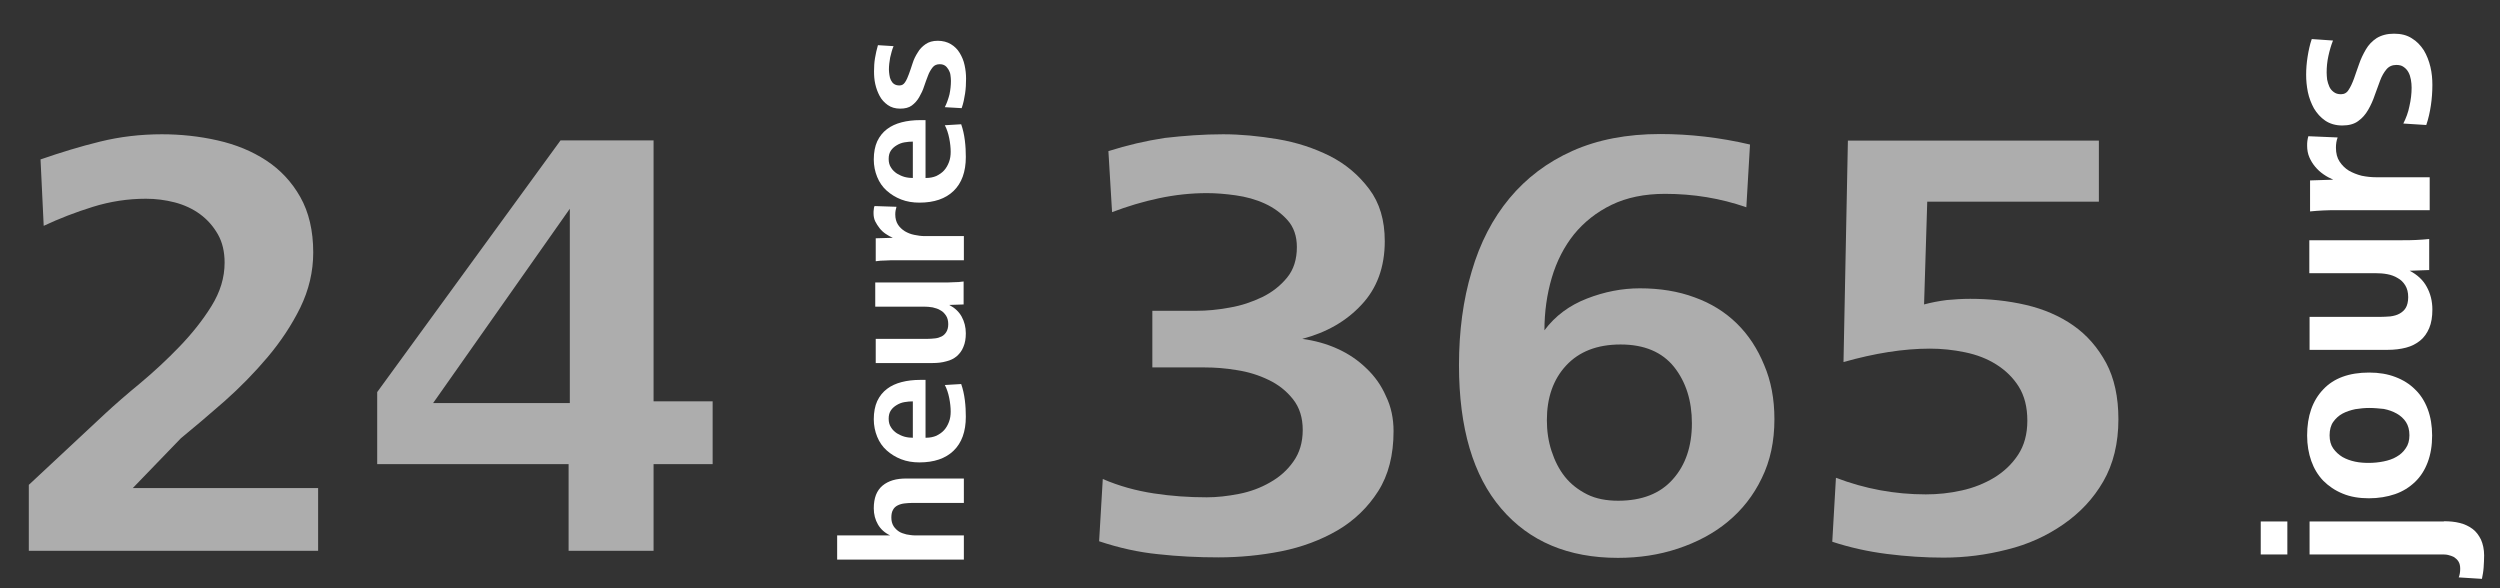
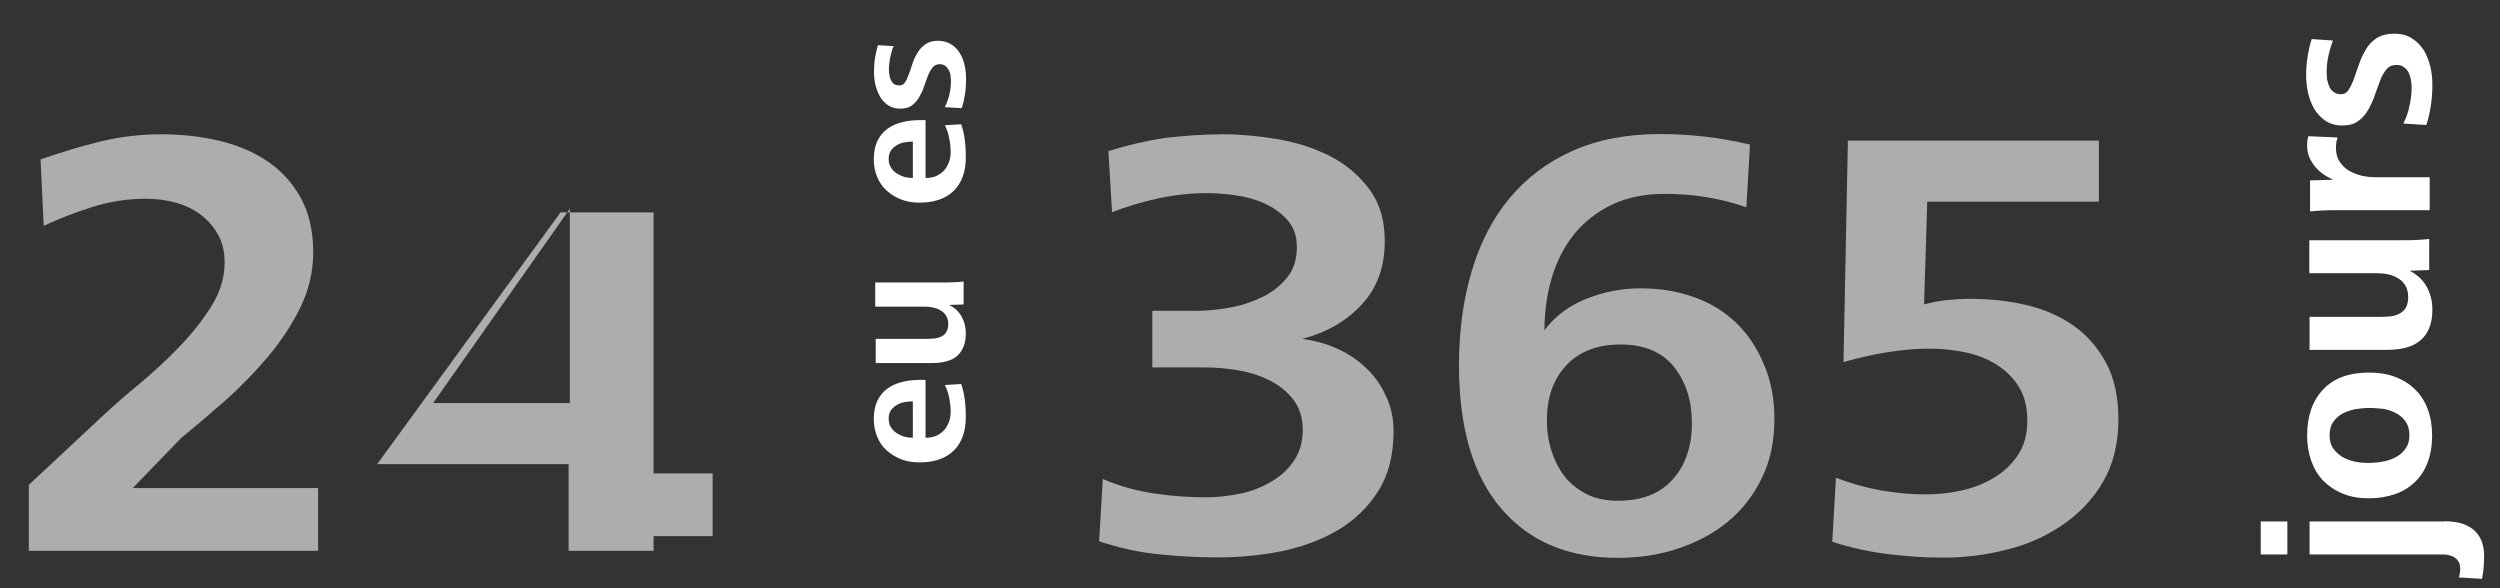
<svg xmlns="http://www.w3.org/2000/svg" version="1.1" id="Capa_1" x="0px" y="0px" viewBox="0 0 1024 241" style="enable-background:new 0 0 1024 241;" xml:space="preserve">
  <rect x="0" y="0" width="1024" height="241" fill="#333333" stroke="none" />
  <style type="text/css">
	.st0{opacity:0.6;}
	.st1{fill:#FFFFFF;}
</style>
  <g class="st0">
    <path class="st1" d="M11.8,225.6v-27l31.3-29.2c4-3.7,8.8-7.9,14.4-12.5c5.5-4.6,10.9-9.6,16-14.9c5.1-5.3,9.5-10.8,13.1-16.6   c3.6-5.8,5.4-11.7,5.4-17.8c0-4.5-0.9-8.4-2.8-11.7c-1.9-3.3-4.3-6-7.3-8.2c-3-2.2-6.5-3.8-10.3-4.8c-3.9-1-7.8-1.5-11.8-1.5   c-7.4,0-14.6,1.1-21.7,3.3c-7.1,2.2-13.8,4.8-20.2,7.8l-1.3-27.2C24.7,62.5,32.8,60,41,58c8.1-2,16.6-3,25.3-3   c7.7,0,15.3,0.8,22.8,2.5c7.5,1.7,14.1,4.4,19.9,8.2c5.8,3.8,10.5,8.8,14,15c3.5,6.2,5.3,13.8,5.3,22.7c0,7.9-1.8,15.4-5.3,22.6   c-3.5,7.1-8,13.9-13.4,20.3c-5.4,6.4-11.3,12.4-17.6,18c-6.4,5.6-12.4,10.7-17.9,15.2l-19.7,20.4h75.9v25.7H11.8z" />
-     <path class="st1" d="M267.7,190.1v35.5h-34.8v-35.5h-78.4v-29.5l75.1-103.1h38.1v106.9h24.2v25.7H267.7z M233.4,85.5l-56,79.6h56   V85.5z" />
+     <path class="st1" d="M267.7,190.1v35.5h-34.8v-35.5h-78.4l75.1-103.1h38.1v106.9h24.2v25.7H267.7z M233.4,85.5l-56,79.6h56   V85.5z" />
  </g>
  <g class="st0">
    <path class="st1" d="M570.8,176.6c0,9.8-2.1,18-6.3,24.6c-4.2,6.6-9.8,12-16.6,16c-6.9,4-14.6,6.9-23.1,8.6   c-8.6,1.7-17.2,2.5-25.7,2.5c-8.4,0-16.6-0.4-24.7-1.3c-8.1-0.8-16.1-2.6-24.2-5.3l1.5-25.5c6.7,2.9,13.7,4.8,20.9,5.9   c7.2,1.1,14.4,1.6,21.7,1.6c4.2,0,8.6-0.5,13.2-1.4c4.6-0.9,8.9-2.5,12.7-4.7c3.9-2.2,7.1-5,9.6-8.6c2.5-3.5,3.8-7.8,3.8-12.9   c0-5-1.3-9.2-4-12.6c-2.7-3.4-6-6-10-7.9c-3.9-1.9-8.3-3.3-13-4c-4.7-0.8-9.1-1.1-13.1-1.1H472v-23.2h18.1c4.2,0,8.7-0.4,13.5-1.3   c4.8-0.8,9.2-2.3,13.4-4.3c4.1-2,7.5-4.7,10.2-8c2.7-3.3,4-7.5,4-12.5c0-4.5-1.3-8.2-3.8-11c-2.5-2.8-5.6-5.1-9.3-6.8   c-3.7-1.7-7.7-2.8-12-3.4c-4.3-0.6-8.2-0.9-11.7-0.9c-6.6,0-13.1,0.7-19.7,2.1c-6.6,1.4-12.9,3.3-19.2,5.7l-1.5-25   c7.6-2.4,15.2-4.2,23.1-5.4C485,55.6,492.9,55,501,55c7.1,0,14.5,0.7,22.3,2c7.8,1.3,15,3.7,21.4,6.9c6.5,3.3,11.8,7.8,16.1,13.5   c4.3,5.7,6.4,12.8,6.4,21.4c0,10.6-3.2,19.3-9.5,26c-6.3,6.8-14.4,11.4-24.3,14c5.1,0.7,9.9,2,14.3,4c4.5,2,8.5,4.7,11.9,8   c3.5,3.3,6.2,7.1,8.1,11.5C569.8,166.6,570.8,171.4,570.8,176.6z" />
    <path class="st1" d="M726.8,171.7c0,9.1-1.7,17.1-5.2,24.2c-3.4,7.1-8.1,13-13.9,17.8c-5.8,4.8-12.6,8.4-20.4,11s-16,3.8-24.6,3.8   c-20.3,0-36.3-6.7-47.8-20.2c-11.5-13.4-17.3-33-17.3-58.7c0-13.9,1.7-26.8,5.2-38.4c3.4-11.7,8.6-21.7,15.5-30   c6.9-8.3,15.5-14.8,25.8-19.4c10.3-4.6,22.3-6.9,35.9-6.9c12.1,0,24.4,1.4,36.8,4.3l-1.5,25.7c-10.6-3.7-21.7-5.5-33.3-5.5   c-8.4,0-15.7,1.5-21.9,4.5c-6.2,3-11.3,7.1-15.4,12.1c-4,5-7.1,11-9.1,17.8c-2,6.8-3,14-3,21.5c4.4-5.9,10.2-10.2,17.4-13   c7.2-2.8,14.4-4.2,21.7-4.2c8.2,0,15.7,1.2,22.4,3.7c6.7,2.4,12.5,6,17.3,10.7c4.8,4.7,8.5,10.4,11.2,17   C725.4,156,726.8,163.4,726.8,171.7z M693,173.4c0-9.2-2.4-16.9-7.3-23.1c-4.9-6.1-12.2-9.2-21.9-9.2c-9.6,0-17,2.9-22.3,8.6   c-5.3,5.7-7.9,13.2-7.9,22.4c0,4.4,0.6,8.6,1.9,12.6c1.3,4,3.1,7.6,5.5,10.6c2.4,3,5.5,5.4,9.1,7.2c3.6,1.8,7.9,2.6,12.7,2.6   c9.7,0,17.2-2.9,22.4-8.8C690.4,190.5,693,182.8,693,173.4z" />
    <path class="st1" d="M867.7,171.7c0,9.9-2.1,18.4-6.2,25.5c-4.1,7.1-9.6,12.9-16.4,17.6c-6.8,4.7-14.4,8.2-23,10.3   c-8.6,2.2-17.2,3.3-26,3.3c-7.6,0-15.3-0.5-23.2-1.5c-7.9-1-15.4-2.7-22.4-5l1.5-26.2c11.8,4.5,24,6.8,36.8,6.8   c4.9,0,9.8-0.5,14.7-1.6c5-1.1,9.4-2.9,13.4-5.3c3.9-2.4,7.2-5.5,9.7-9.3c2.5-3.8,3.8-8.4,3.8-14s-1.2-10.2-3.5-13.9   c-2.3-3.7-5.4-6.7-9.2-9.1c-3.8-2.4-8-4-12.8-5c-4.8-1-9.6-1.5-14.4-1.5c-10.9,0-22.7,1.9-35.4,5.5l1.8-90.7h102.8v25h-70.3   l-1.3,42.1c3-0.8,6.1-1.4,9.3-1.8c3.2-0.3,6.4-0.5,9.6-0.5c7.9,0,15.5,0.8,22.8,2.5c7.3,1.7,13.8,4.5,19.4,8.4   c5.6,3.9,10.1,9.1,13.5,15.4C866,154.9,867.7,162.6,867.7,171.7z" />
  </g>
  <g>
-     <path class="st1" d="M394.8,206h-21.2c-1.1,0-2.1,0.1-3.1,0.2c-1,0.1-2,0.4-2.8,0.8c-0.8,0.4-1.5,1-1.9,1.8   c-0.5,0.8-0.7,1.9-0.7,3.2c0,1.4,0.3,2.5,0.9,3.5c0.6,0.9,1.3,1.6,2.2,2.2c0.9,0.6,2,0.9,3.1,1.2c1.2,0.2,2.3,0.4,3.5,0.4h20v9.9   h-51.9v-9.9h21.7c-2.3-1.1-3.9-2.6-5-4.5c-1.1-1.9-1.7-4.1-1.7-6.6c0-2.1,0.3-3.9,0.9-5.5c0.6-1.5,1.5-2.8,2.7-3.8   c1.2-1,2.6-1.7,4.2-2.2c1.7-0.5,3.5-0.7,5.6-0.7h23.5V206z" />
    <path class="st1" d="M379.3,179.3c1.6,0,3-0.3,4.2-0.8c1.2-0.6,2.3-1.3,3.2-2.3c0.9-1,1.5-2.1,2-3.4c0.5-1.3,0.7-2.7,0.7-4.2   c0-1.7-0.2-3.6-0.6-5.6c-0.4-2-1-3.8-1.8-5.3l6.7-0.4c0.7,2,1.2,4.2,1.5,6.6c0.3,2.4,0.4,4.6,0.4,6.8c0,6.1-1.7,10.7-5,13.9   c-3.3,3.2-8,4.8-14,4.8c-2.7,0-5.2-0.4-7.5-1.3c-2.3-0.9-4.2-2.1-5.9-3.6c-1.7-1.5-3-3.4-3.9-5.6c-0.9-2.2-1.4-4.6-1.4-7.2   c0-2.9,0.5-5.4,1.4-7.4c1-2.1,2.3-3.7,4-5c1.7-1.3,3.7-2.2,6-2.8c2.3-0.6,4.9-0.9,7.6-0.9h2.2V179.3z M374,164.4   c-1.2,0-2.3,0.1-3.5,0.3c-1.2,0.2-2.2,0.6-3.2,1.2c-1,0.6-1.8,1.3-2.4,2.2c-0.6,0.9-0.9,2-0.9,3.4c0,1.4,0.3,2.6,1,3.6   c0.6,1,1.5,1.8,2.4,2.4c1,0.6,2.1,1.1,3.2,1.4c1.2,0.3,2.3,0.4,3.3,0.4V164.4z" />
    <path class="st1" d="M394.8,124.7l-6,0.2c2.3,1.2,4,2.8,5.1,4.8c1.1,2,1.7,4.3,1.7,6.8c0,2.2-0.3,4-1,5.6c-0.6,1.6-1.6,2.8-2.7,3.8   c-1.2,1-2.6,1.7-4.3,2.1c-1.7,0.5-3.6,0.7-5.6,0.7h-23.3v-9.9h21.1c1.1,0,2.2-0.1,3.2-0.2c1-0.1,1.9-0.4,2.7-0.8   c0.8-0.4,1.4-1,1.9-1.8s0.8-1.9,0.8-3.2c0-1.4-0.3-2.6-0.9-3.5s-1.3-1.7-2.3-2.2c-0.9-0.6-2-0.9-3.2-1.2c-1.2-0.2-2.4-0.3-3.6-0.3   h-19.9v-9.9h28c1.3,0,2.7,0,4.1-0.1c1.4,0,2.7-0.1,4.1-0.3V124.7z" />
-     <path class="st1" d="M367.2,84.7c-0.3,1-0.5,2-0.5,3.1c0,1.7,0.4,3.1,1.1,4.2c0.7,1.1,1.7,2,2.8,2.7c1.2,0.7,2.4,1.2,3.9,1.5   c1.4,0.3,2.9,0.5,4.2,0.5h16.1v9.9h-28.1c-1.3,0-2.7,0-4,0.1c-1.3,0-2.7,0.1-4,0.3v-9.4l7-0.2c-1-0.4-2-1-2.9-1.6s-1.8-1.4-2.5-2.3   c-0.7-0.9-1.3-1.8-1.8-2.8c-0.5-1-0.7-2.2-0.7-3.4c0-0.5,0-1,0.1-1.5c0-0.5,0.1-0.9,0.3-1.4L367.2,84.7z" />
    <path class="st1" d="M379.3,72.9c1.6,0,3-0.3,4.2-0.8c1.2-0.6,2.3-1.3,3.2-2.3c0.9-1,1.5-2.1,2-3.4c0.5-1.3,0.7-2.7,0.7-4.2   c0-1.7-0.2-3.6-0.6-5.6c-0.4-2-1-3.8-1.8-5.3l6.7-0.4c0.7,2,1.2,4.2,1.5,6.6c0.3,2.4,0.4,4.6,0.4,6.8c0,6.1-1.7,10.7-5,13.9   c-3.3,3.2-8,4.8-14,4.8c-2.7,0-5.2-0.4-7.5-1.3c-2.3-0.9-4.2-2.1-5.9-3.6c-1.7-1.5-3-3.4-3.9-5.6c-0.9-2.2-1.4-4.6-1.4-7.2   c0-2.9,0.5-5.4,1.4-7.4c1-2.1,2.3-3.7,4-5c1.7-1.3,3.7-2.2,6-2.8c2.3-0.6,4.9-0.9,7.6-0.9h2.2V72.9z M374,58   c-1.2,0-2.3,0.1-3.5,0.3c-1.2,0.2-2.2,0.6-3.2,1.2c-1,0.6-1.8,1.3-2.4,2.2c-0.6,0.9-0.9,2-0.9,3.4c0,1.4,0.3,2.6,1,3.6   c0.6,1,1.5,1.8,2.4,2.4c1,0.6,2.1,1.1,3.2,1.4c1.2,0.3,2.3,0.4,3.3,0.4V58z" />
    <path class="st1" d="M384.1,16.7c2.1,0,3.9,0.5,5.4,1.4c1.5,0.9,2.7,2.1,3.6,3.6c0.9,1.5,1.6,3.1,2,5c0.4,1.8,0.6,3.6,0.6,5.5   c0,2.1-0.1,4.1-0.4,6.1c-0.3,2-0.7,4-1.4,6l-6.9-0.4c0.8-1.6,1.4-3.3,1.9-5.2c0.4-1.9,0.6-3.8,0.6-5.6c0-0.8-0.1-1.6-0.2-2.4   c-0.1-0.8-0.4-1.5-0.8-2.2c-0.4-0.6-0.8-1.2-1.4-1.6c-0.6-0.4-1.3-0.6-2.2-0.6c-1.2,0-2.2,0.4-2.9,1.3c-0.7,0.9-1.4,2-1.9,3.4   c-0.5,1.4-1.1,2.8-1.6,4.4c-0.5,1.6-1.2,3-2,4.4s-1.8,2.5-3,3.4c-1.2,0.9-2.8,1.3-4.8,1.3c-2,0-3.7-0.5-5.1-1.5   c-1.4-1-2.5-2.2-3.3-3.7c-0.8-1.5-1.4-3.1-1.8-4.9c-0.4-1.8-0.5-3.5-0.5-5.2c0-1.8,0.1-3.6,0.4-5.4c0.3-1.8,0.7-3.6,1.2-5.3   l6.4,0.4c-0.6,1.4-1,3-1.4,4.7c-0.3,1.7-0.5,3.3-0.5,4.9c0,0.7,0.1,1.4,0.2,2.2c0.1,0.8,0.3,1.5,0.6,2.1c0.3,0.6,0.7,1.2,1.3,1.6   c0.6,0.4,1.3,0.6,2.2,0.6c1,0,1.7-0.4,2.3-1.3c0.6-0.9,1.1-2,1.6-3.4c0.5-1.4,1-2.8,1.5-4.4c0.5-1.6,1.2-3,2.1-4.4   c0.8-1.4,1.9-2.5,3.2-3.4C380.4,17.2,382,16.7,384.1,16.7z" />
  </g>
  <g>
    <path class="st1" d="M936.9,227.1H926v-13.5h10.9V227.1z M1001,213.5c2.4,0,4.5,0.2,6.5,0.7c2,0.5,3.7,1.3,5.2,2.4   c1.5,1.1,2.6,2.6,3.5,4.4c0.8,1.8,1.3,4,1.3,6.5c0,1.6-0.1,3.3-0.2,4.9c-0.1,1.6-0.4,3.2-0.7,4.7l-9.5-0.6c0.4-1,0.6-2.2,0.6-3.5   c0-1.2-0.2-2.2-0.7-3c-0.5-0.8-1.1-1.3-1.8-1.8c-0.8-0.4-1.6-0.7-2.5-0.9c-0.9-0.2-1.9-0.2-3-0.2H946v-13.5H1001z" />
    <path class="st1" d="M970.4,152.6c4,0,7.6,0.6,10.7,1.8c3.2,1.2,5.9,2.9,8.1,5.1c2.3,2.2,4,4.9,5.2,8.1c1.2,3.2,1.8,6.8,1.8,10.8   c0,4.1-0.6,7.7-1.8,10.9c-1.2,3.2-2.9,5.9-5.2,8.1c-2.3,2.2-5,3.9-8.2,5c-3.2,1.1-6.8,1.7-10.7,1.7c-4,0-7.6-0.6-10.7-1.9   c-3.2-1.3-5.8-3.1-8-5.3c-2.2-2.3-3.8-5-4.9-8.1c-1.1-3.1-1.7-6.6-1.7-10.4c0-8,2.2-14.3,6.6-18.9   C955.9,154.9,962.2,152.6,970.4,152.6z M970.4,167.1c-1.9,0-3.8,0.2-5.7,0.5c-1.9,0.4-3.7,1-5.2,1.8c-1.5,0.8-2.8,2-3.8,3.4   c-1,1.4-1.5,3.3-1.5,5.5c0,2.2,0.5,4,1.5,5.4c1,1.4,2.3,2.6,3.8,3.5c1.6,0.9,3.3,1.5,5.2,1.9c1.9,0.4,3.8,0.5,5.6,0.5   c2,0,4-0.2,6-0.6c2-0.4,3.8-1,5.3-1.9c1.6-0.9,2.8-2,3.8-3.5c1-1.4,1.5-3.2,1.5-5.3c0-2.2-0.5-4-1.4-5.4c-0.9-1.4-2.2-2.6-3.8-3.5   c-1.6-0.9-3.3-1.5-5.3-1.9C974.5,167.3,972.5,167.1,970.4,167.1z" />
    <path class="st1" d="M995.2,110.6l-8.2,0.3c3.1,1.6,5.5,3.8,7,6.6c1.5,2.7,2.3,5.8,2.3,9.3c0,2.9-0.4,5.5-1.3,7.6   c-0.9,2.1-2.1,3.8-3.7,5.1c-1.6,1.3-3.5,2.3-5.8,2.9c-2.3,0.6-4.8,0.9-7.6,0.9H946v-13.5h28.7c1.5,0,3-0.1,4.4-0.2   c1.4-0.2,2.6-0.5,3.7-1.1c1.1-0.6,2-1.4,2.6-2.4s1-2.5,1-4.4c0-1.9-0.4-3.5-1.2-4.8c-0.8-1.3-1.8-2.3-3.1-3   c-1.3-0.8-2.7-1.3-4.3-1.6c-1.6-0.3-3.2-0.4-4.9-0.4h-27V98.4h38.1c1.8,0,3.7,0,5.5-0.1c1.9-0.1,3.7-0.2,5.5-0.4V110.6z" />
    <path class="st1" d="M957.5,56.3c-0.5,1.3-0.7,2.7-0.7,4.2c0,2.3,0.5,4.2,1.5,5.7c1,1.5,2.3,2.8,3.8,3.7c1.6,0.9,3.3,1.6,5.3,2.1   c2,0.4,3.9,0.6,5.8,0.6h22v13.5H957c-1.8,0-3.6,0-5.4,0.1c-1.8,0.1-3.6,0.2-5.4,0.4V73.9l9.5-0.3c-1.4-0.6-2.7-1.3-4-2.2   c-1.3-0.9-2.4-1.9-3.4-3.1c-1-1.2-1.8-2.5-2.4-3.9c-0.6-1.4-0.9-3-0.9-4.7c0-0.7,0-1.4,0.1-2c0.1-0.6,0.2-1.3,0.4-1.9L957.5,56.3z" />
    <path class="st1" d="M980.6,13.8c2.9,0,5.3,0.6,7.3,1.9c2,1.2,3.6,2.9,4.9,4.9c1.2,2,2.1,4.3,2.7,6.8c0.6,2.5,0.8,5,0.8,7.4   c0,2.8-0.2,5.6-0.6,8.3c-0.4,2.7-1,5.5-1.9,8.1l-9.4-0.6c1.1-2.2,2-4.5,2.5-7.1c0.6-2.6,0.9-5.1,0.9-7.6c0-1.1-0.1-2.2-0.3-3.3   c-0.2-1.1-0.5-2.1-1-3c-0.5-0.9-1.1-1.6-2-2.2c-0.8-0.6-1.8-0.8-3-0.8c-1.6,0-3,0.6-4,1.8c-1,1.2-1.9,2.7-2.6,4.6   c-0.7,1.9-1.4,3.9-2.2,6c-0.7,2.1-1.6,4.1-2.7,6c-1.1,1.9-2.4,3.4-4.1,4.6c-1.6,1.2-3.8,1.8-6.5,1.8c-2.7,0-5.1-0.7-7-2   c-1.9-1.3-3.4-3-4.6-5c-1.1-2-2-4.3-2.5-6.7c-0.5-2.5-0.7-4.8-0.7-7.1c0-2.4,0.2-4.9,0.6-7.4c0.4-2.5,0.9-4.9,1.7-7.2l8.7,0.6   c-0.8,2-1.4,4.1-1.9,6.4c-0.5,2.3-0.7,4.5-0.7,6.7c0,0.9,0.1,1.9,0.2,2.9c0.2,1,0.5,2,0.9,2.9c0.4,0.9,1,1.6,1.8,2.2   c0.8,0.6,1.7,0.9,3,0.9c1.3,0,2.4-0.6,3.1-1.8c0.8-1.2,1.5-2.7,2.2-4.6c0.7-1.9,1.3-3.9,2.1-6c0.7-2.1,1.7-4.1,2.8-6   c1.1-1.9,2.6-3.4,4.4-4.6C975.5,14.4,977.8,13.8,980.6,13.8z" />
  </g>
</svg>